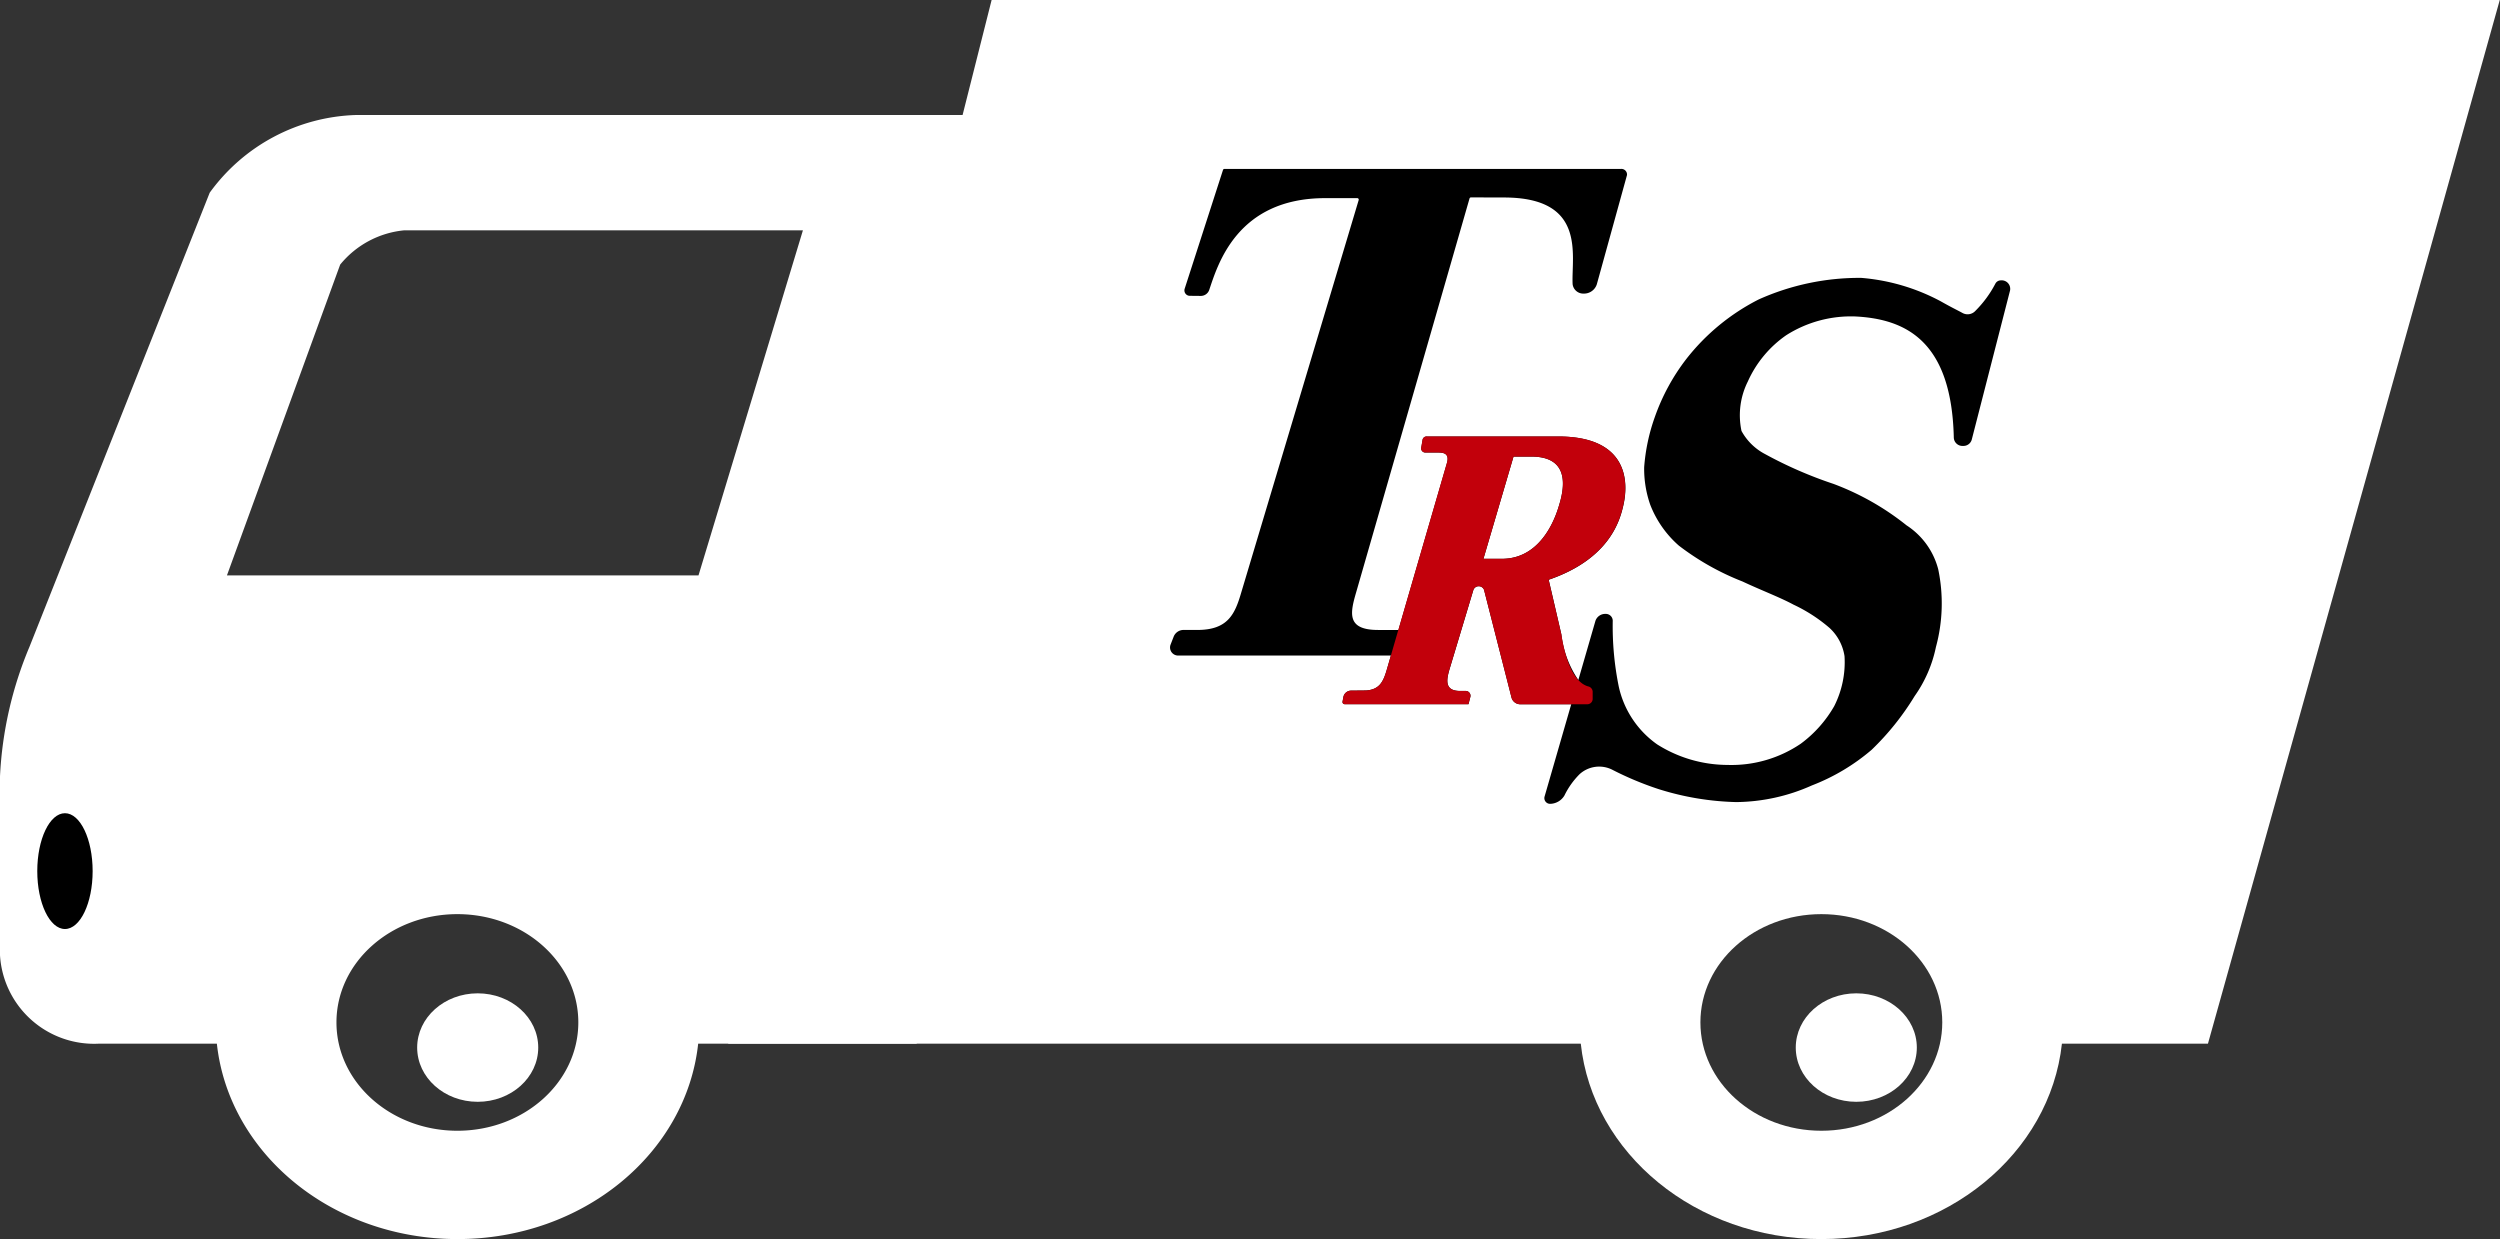
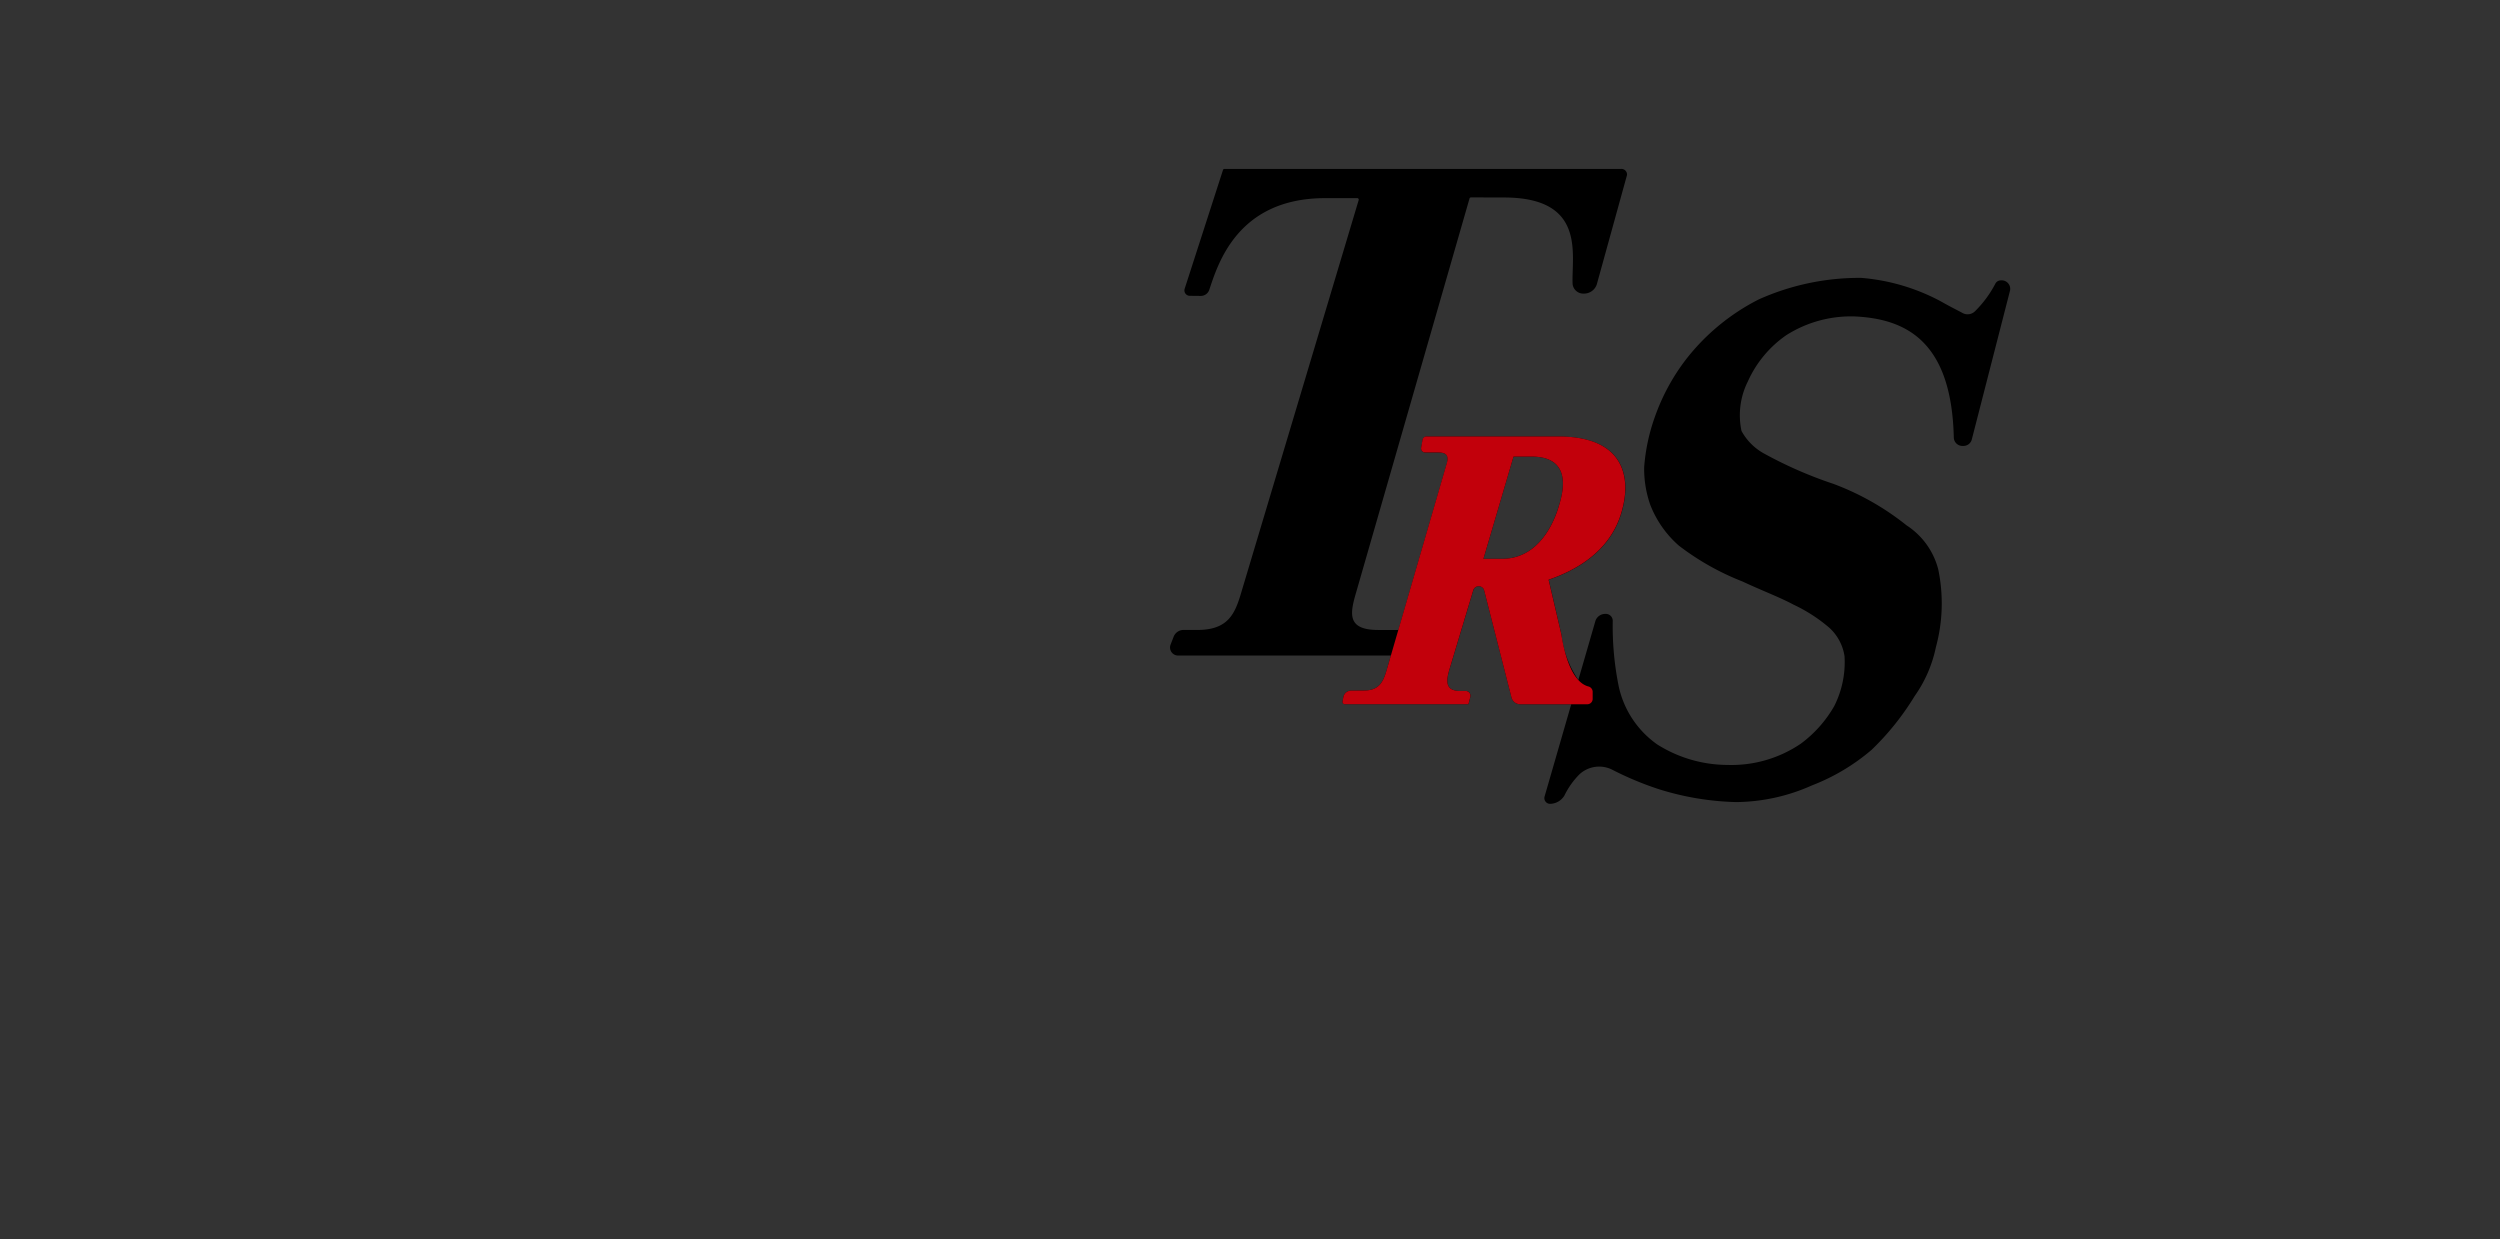
<svg xmlns="http://www.w3.org/2000/svg" width="121.546" height="60.244" viewBox="0 0 121.546 60.244">
  <rect x="0" y="0" width="121.546" height="60.244" fill="#333333" stroke="none" />
  <g id="car_icon_white" transform="translate(-1341.345 -1272.643)">
    <g id="グループ_16" data-name="グループ 16">
-       <path id="パス_10" data-name="パス 10" d="M1351.54,1282.013l-8.757,22.064a18.521,18.521,0,0,0-1.438,6.308v8.7a4.583,4.583,0,0,0,4.8,4.3h5.744c.577,5.335,5.592,9.5,11.7,9.5s11.123-4.167,11.7-9.5h10.622l4.137-45.15h-31.416A9.122,9.122,0,0,0,1351.54,1282.013Zm12.042,45.605c-3.245,0-5.879-2.36-5.879-5.268s2.634-5.263,5.879-5.263,5.88,2.354,5.88,5.263S1366.831,1327.618,1363.582,1327.618Zm16.8-43.778-5.077,16.779h-22.927l5.505-15.11a4.578,4.578,0,0,1,3.127-1.669Z" fill="#fff" />
      <g id="グループ_15" data-name="グループ 15">
-         <path id="パス_11" data-name="パス 11" d="M1389.556,1272.643l-12.809,50.742H1418.2c.57,5.335,5.588,9.5,11.692,9.5s11.119-4.167,11.7-9.5h7.1l14.188-50.742Zm40.34,54.975c-3.246,0-5.88-2.36-5.88-5.268s2.634-5.263,5.88-5.263,5.879,2.354,5.879,5.263S1433.144,1327.618,1429.9,1327.618Z" fill="#fff" />
-       </g>
+         </g>
    </g>
    <path id="パス_12" data-name="パス 12" d="M1438.626,1286.274a.3.3,0,0,0-.27.161,5.369,5.369,0,0,1-.978,1.329.512.512,0,0,1-.611.1c-.307-.167-.541-.274-1.07-.574a9.862,9.862,0,0,0-3.864-1.137,11.964,11.964,0,0,0-4.978,1.046,10.479,10.479,0,0,0-3.522,2.895,10.089,10.089,0,0,0-1.534,2.827,9.28,9.28,0,0,0-.517,2.434,5.293,5.293,0,0,0,.294,1.825,5.086,5.086,0,0,0,1.391,1.989,12.64,12.64,0,0,0,3.095,1.745c.879.414,1.818.768,2.483,1.127a7.644,7.644,0,0,1,1.743,1.126,2.339,2.339,0,0,1,.735,1.379,4.734,4.734,0,0,1-.5,2.426,5.933,5.933,0,0,1-1.624,1.827,6,6,0,0,1-3.558,1.034,6.436,6.436,0,0,1-3.429-1,4.652,4.652,0,0,1-1.867-2.817,14.726,14.726,0,0,1-.291-3.2.336.336,0,0,0-.348-.326.5.5,0,0,0-.495.344l-.83,2.869a4.955,4.955,0,0,1-.825-2.221l-.615-2.652c2.973-1.018,3.467-2.9,3.63-3.617.308-1.348.06-3.348-3.159-3.348h-6.392a.2.2,0,0,0-.209.159l-.067.393a.2.2,0,0,0,.208.228h.551c.241,0,.65-.015.487.526l-2.355,8.1h-.985c-1.542,0-1.365-.818-1.074-1.819l5.515-19.159a.075.075,0,0,1,.076-.053l1.6.005c4.029,0,3.269,2.814,3.336,4.211a.521.521,0,0,0,.536.461.653.653,0,0,0,.641-.453l1.467-5.309a.273.273,0,0,0-.287-.3h-19.28a.076.076,0,0,0-.075.052l-1.867,5.786a.264.264,0,0,0,.271.332l.5.005a.433.433,0,0,0,.422-.278c.415-1.221,1.341-4.476,5.644-4.476h1.552a.073.073,0,0,1,.076.09l-5.711,19.085c-.309,1.061-.654,1.819-2.134,1.819h-.658a.517.517,0,0,0-.489.315l-.161.415a.393.393,0,0,0,.4.514h10.319l-.211.726c-.162.541-.344.931-1,.973l-.711.007a.385.385,0,0,0-.386.3l-.044.242a.106.106,0,0,0,.11.117h6.014l.093-.363a.234.234,0,0,0-.241-.28l-.261,0c-.8,0-.654-.588-.491-1.13l1.138-3.781a.278.278,0,0,1,.517-.009l1.34,5.253a.441.441,0,0,0,.436.314h2.464l-1.3,4.5a.279.279,0,0,0,.3.34.828.828,0,0,0,.667-.4,3.84,3.84,0,0,1,.74-1.041,1.412,1.412,0,0,1,1.586-.217,15.462,15.462,0,0,0,2.242.939,13.563,13.563,0,0,0,3.781.635,9.181,9.181,0,0,0,3.685-.81,9.986,9.986,0,0,0,2.905-1.733,12.97,12.97,0,0,0,2.087-2.606,6.342,6.342,0,0,0,1.037-2.387,8.091,8.091,0,0,0,.112-3.783,3.622,3.622,0,0,0-1.539-2.135,12.9,12.9,0,0,0-3.558-2.018,20.123,20.123,0,0,1-3.318-1.446,2.756,2.756,0,0,1-1.149-1.126,3.666,3.666,0,0,1,.308-2.405,5.439,5.439,0,0,1,1.862-2.246,5.857,5.857,0,0,1,3.39-.914c2.453.131,4.66,1.216,4.762,5.9a.42.42,0,0,0,.443.393h.022a.417.417,0,0,0,.406-.3l1.864-7.259A.414.414,0,0,0,1438.626,1286.274Zm-24.259,13.537h-.9l1.463-4.97h.862c1.61,0,1.734,1.1,1.369,2.312C1417.062,1297.481,1416.432,1299.811,1414.367,1299.811Z" />
    <path id="パス_13" data-name="パス 13" d="M1417.254,1303.481c.034.164.3,2.255,1.306,2.534a.274.274,0,0,1,.218.251l0,.367a.262.262,0,0,1-.274.25h-3.234a.441.441,0,0,1-.436-.314l-1.34-5.253a.278.278,0,0,0-.517.009l-1.138,3.781c-.163.542-.305,1.13.491,1.13l.261,0a.234.234,0,0,1,.241.28l-.093.363h-6.014a.106.106,0,0,1-.11-.117l.044-.242a.385.385,0,0,1,.386-.3l.711-.007c.657-.042.839-.432,1-.973l2.928-10.072c.163-.541-.246-.525-.487-.526h-.551a.2.2,0,0,1-.208-.228l.067-.393a.2.2,0,0,1,.209-.159h6.392c3.219,0,3.467,2,3.159,3.348-.163.716-.657,2.6-3.63,3.617Zm-2.887-3.67c2.065,0,2.7-2.33,2.794-2.658.365-1.213.241-2.312-1.369-2.312h-.862l-1.463,4.97Z" fill="#c2000b" />
-     <ellipse id="楕円形_8" data-name="楕円形 8" cx="1.346" cy="2.815" rx="1.346" ry="2.815" transform="translate(1343.157 1312.18)" />
-     <ellipse id="楕円形_9" data-name="楕円形 9" cx="2.943" cy="2.637" rx="2.943" ry="2.637" transform="translate(1361.627 1320.937)" fill="#fff" />
-     <ellipse id="楕円形_10" data-name="楕円形 10" cx="2.943" cy="2.637" rx="2.943" ry="2.637" transform="translate(1428.652 1320.937)" fill="#fff" />
  </g>
</svg>